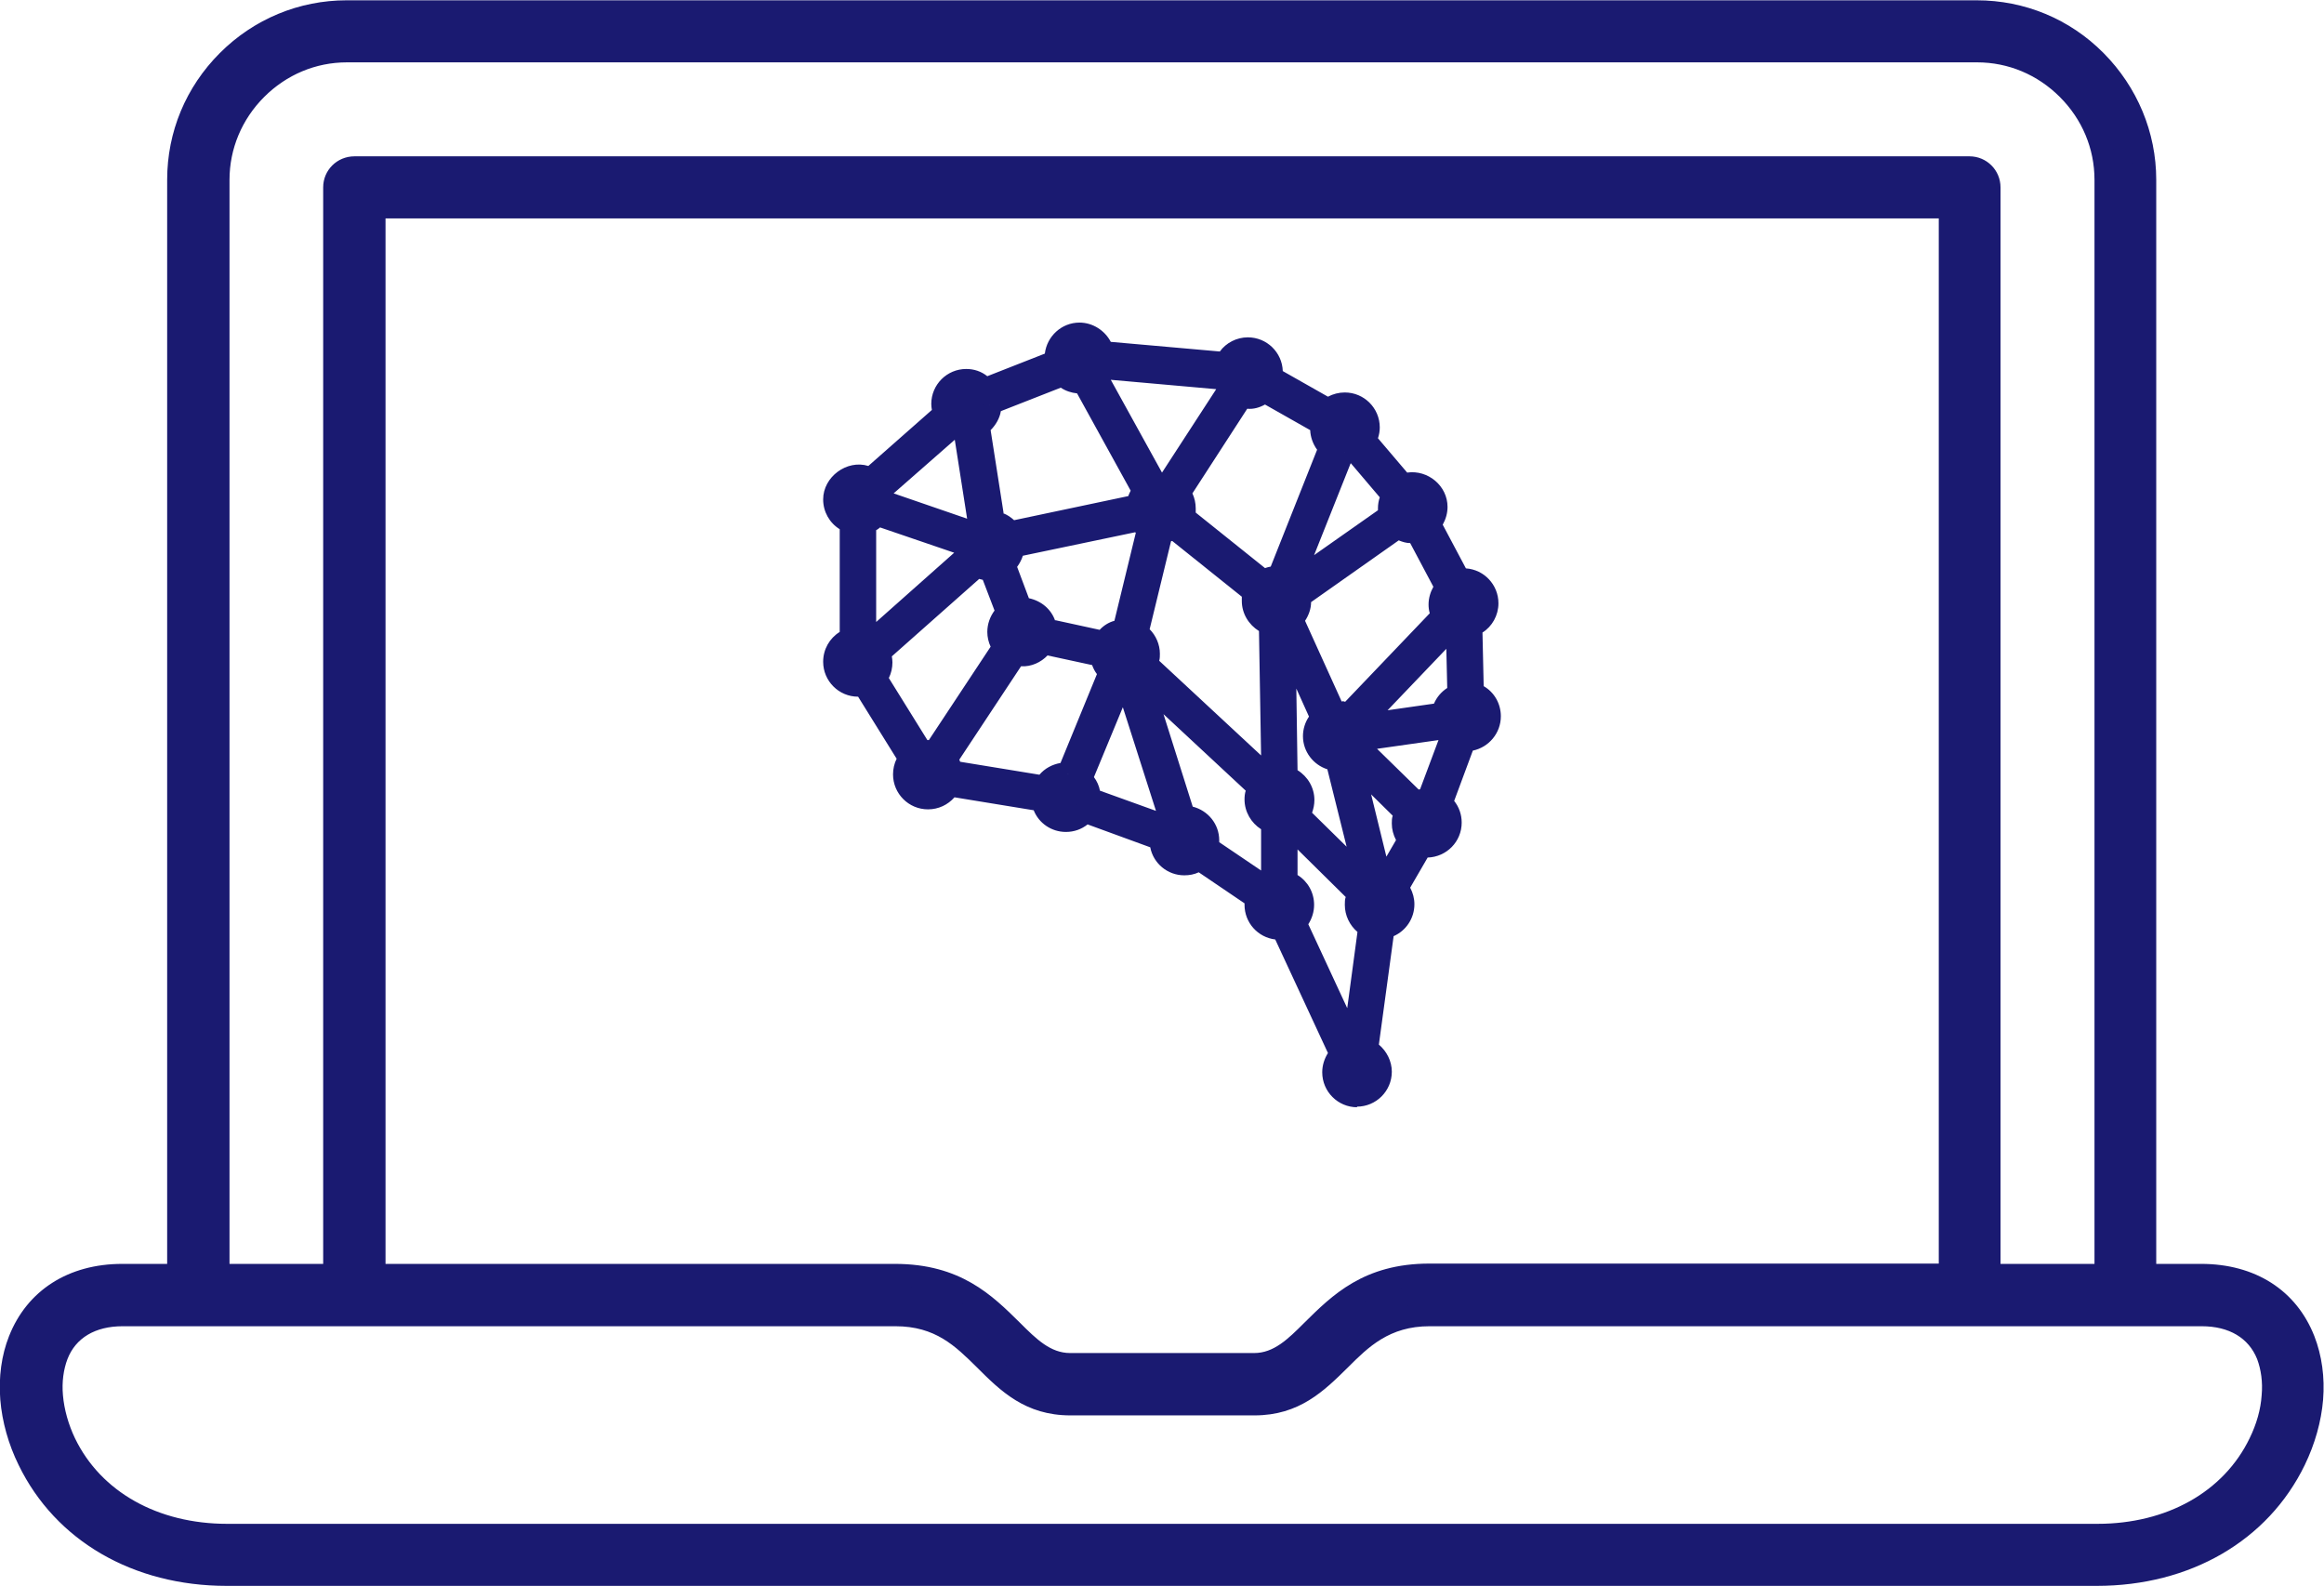
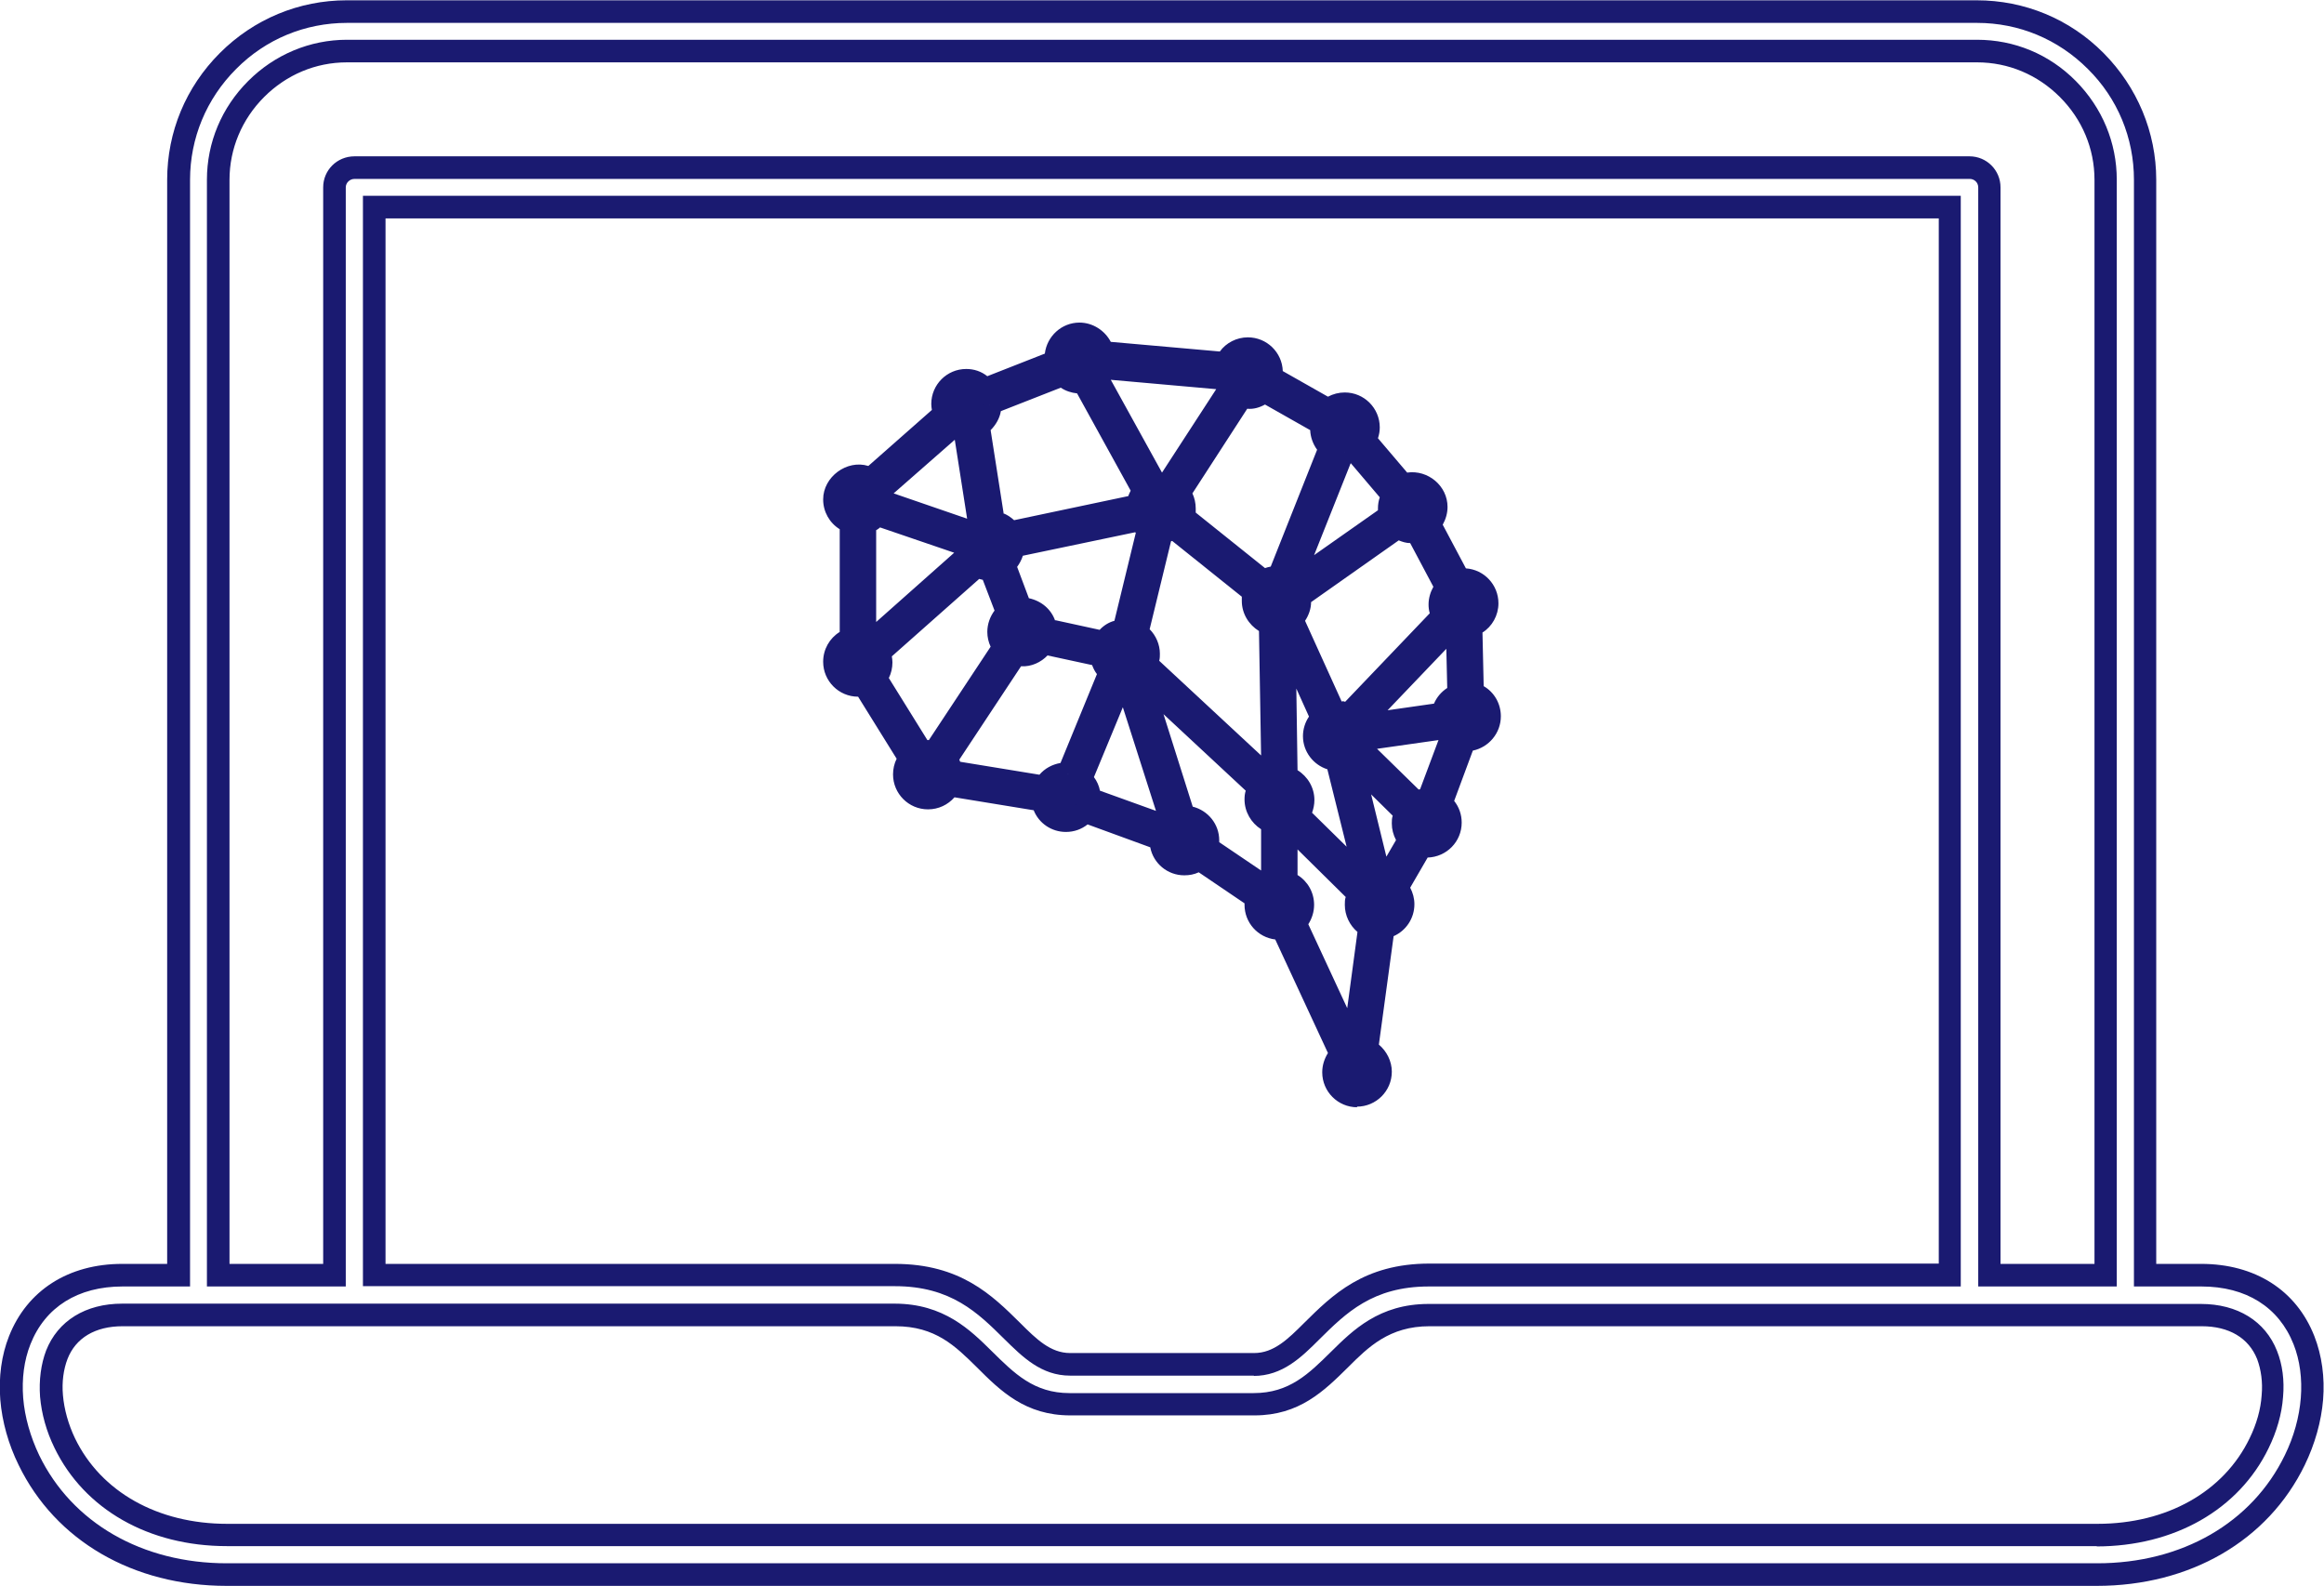
<svg xmlns="http://www.w3.org/2000/svg" id="Layer_2" data-name="Layer 2" viewBox="0 0 77.16 52.65">
  <defs>
    <style>      .cls-1, .cls-2 {        fill: #1a1a71;      }      .cls-2 {        fill-rule: evenodd;      }    </style>
  </defs>
  <g id="Layer_1-2" data-name="Layer 1">
    <g>
      <g>
-         <path class="cls-2" d="M76.51,44.49c-.5-1.27-1.63-2.16-3.41-2.16h-1.86V5.97c0-1.54-.63-2.94-1.64-3.95-1.01-1.01-2.41-1.64-3.95-1.64H11.52c-1.54,0-2.94.63-3.95,1.64-1.01,1.01-1.64,2.41-1.64,3.95v36.37h-1.86c-1.78,0-2.91.89-3.41,2.16-.23.59-.32,1.26-.27,1.95.05.67.24,1.37.57,2.03.98,2.02,3.2,3.8,6.57,3.8h62.1c3.38,0,5.59-1.78,6.57-3.8.32-.67.51-1.36.57-2.03.06-.69-.03-1.36-.26-1.95ZM7.25,5.97c0-1.17.48-2.24,1.26-3.02.77-.77,1.84-1.26,3.02-1.26h54.12c1.17,0,2.24.48,3.02,1.26.77.77,1.26,1.84,1.26,3.02v36.37h-3.86V6.22c0-.36-.3-.66-.66-.66H11.77c-.36,0-.66.3-.66.66v36.12h-3.86V5.97ZM64.73,6.87v35.46h-17.28c-2.02,0-3,.97-3.9,1.86-.58.58-1.12,1.11-1.92,1.11h-6.11c-.8,0-1.34-.53-1.92-1.11-.9-.89-1.87-1.86-3.9-1.86H12.43V6.87h52.31ZM75.46,46.34c-.04.51-.19,1.05-.44,1.56-.79,1.63-2.6,3.05-5.39,3.05H7.53c-2.79,0-4.6-1.43-5.39-3.05-.25-.52-.4-1.05-.44-1.56-.04-.49.02-.96.18-1.36.31-.78,1.03-1.32,2.18-1.32h25.64c1.49,0,2.26.77,2.97,1.47.78.78,1.51,1.49,2.85,1.49h6.11c1.34,0,2.07-.72,2.85-1.49.71-.7,1.48-1.47,2.97-1.47h25.64c1.16,0,1.88.55,2.18,1.32.16.4.22.87.18,1.36Z" />
        <path class="cls-1" d="M69.63,52.65H7.53c-3.11,0-5.69-1.5-6.91-4.01-.34-.69-.55-1.44-.61-2.17-.06-.75.04-1.48.29-2.11.6-1.52,1.97-2.4,3.76-2.4h1.49V5.97c0-1.59.62-3.08,1.75-4.21s2.63-1.75,4.21-1.75h54.12c1.59,0,3.09.62,4.21,1.75s1.75,2.63,1.75,4.21v35.99h1.49c1.79,0,3.16.87,3.76,2.4h0c.25.64.35,1.37.29,2.11-.06.72-.27,1.47-.61,2.17-1.22,2.51-3.8,4.01-6.91,4.01ZM4.07,42.71c-1.48,0-2.57.68-3.06,1.92-.21.53-.29,1.14-.24,1.78.05.63.24,1.29.53,1.9,1.09,2.25,3.42,3.59,6.23,3.59h62.1c2.81,0,5.14-1.34,6.23-3.59.3-.61.48-1.27.53-1.9.05-.63-.03-1.25-.24-1.78-.49-1.24-1.58-1.92-3.06-1.92h-2.24V5.97c0-1.39-.54-2.7-1.53-3.68-.99-.99-2.29-1.53-3.68-1.53H11.52c-1.39,0-2.7.54-3.68,1.53-.99.99-1.53,2.3-1.53,3.68v36.74h-2.24ZM69.63,51.33H7.53c-2.59,0-4.73-1.22-5.72-3.26-.27-.55-.43-1.13-.48-1.7-.04-.55.03-1.08.2-1.53.39-.99,1.31-1.56,2.53-1.56h25.64c1.64,0,2.52.88,3.23,1.58.75.74,1.4,1.39,2.58,1.39h6.11c1.19,0,1.83-.64,2.58-1.38.71-.7,1.59-1.58,3.23-1.58h25.64c1.22,0,2.14.57,2.53,1.56.18.45.25.98.2,1.53h0c-.04.56-.21,1.15-.48,1.7-.99,2.04-3.13,3.26-5.72,3.26ZM4.07,44.03c-.91,0-1.56.39-1.83,1.09-.13.34-.19.76-.15,1.2.04.47.18.97.4,1.43.86,1.78,2.75,2.84,5.05,2.84h62.1c2.3,0,4.19-1.06,5.05-2.84.23-.47.37-.96.4-1.43.04-.44-.02-.85-.15-1.2-.28-.7-.93-1.09-1.84-1.09h-25.64c-1.33,0-2.03.69-2.7,1.36-.8.79-1.62,1.6-3.11,1.6h-6.11c-1.5,0-2.32-.81-3.11-1.6-.71-.7-1.37-1.36-2.7-1.36H4.07ZM41.64,45.67h-6.11c-.96,0-1.58-.62-2.19-1.22-.87-.86-1.76-1.75-3.63-1.75H12.05V6.5h53.05v36.21h-17.66c-1.87,0-2.76.89-3.63,1.75-.6.6-1.23,1.22-2.19,1.22ZM12.8,41.96h16.91c2.18,0,3.23,1.04,4.16,1.96.54.54,1.01,1,1.66,1h6.11c.65,0,1.12-.46,1.66-1,.93-.92,1.98-1.97,4.16-1.97h16.91V7.25H12.8v34.71ZM70.29,42.71h-4.61V6.22c0-.16-.13-.28-.28-.28H11.77c-.16,0-.29.13-.29.28v36.49h-4.61V5.97c0-1.24.49-2.4,1.37-3.28.88-.88,2.05-1.37,3.28-1.37h54.12c1.24,0,2.4.48,3.28,1.37s1.36,2.05,1.36,3.28v36.74ZM66.43,41.96h3.11V5.97c0-1.04-.41-2.01-1.15-2.75-.74-.74-1.71-1.15-2.75-1.15H11.52c-1.04,0-2.01.41-2.75,1.15-.74.74-1.15,1.72-1.15,2.75v35.99h3.11V6.22c0-.57.46-1.03,1.04-1.03h53.62c.57,0,1.03.46,1.03,1.03v35.74Z" />
      </g>
      <g>
        <path class="cls-2" d="M27.7,21.99c0,.43.35.78.78.78.07,0,.14,0,.2-.03l1.53,2.46c-.12.14-.19.32-.19.51,0,.43.35.78.78.78.31,0,.57-.18.7-.43l3.1.51c.05.38.38.68.78.68.25,0,.48-.12.62-.31l2.53.92s0,.03,0,.04c0,.43.35.78.78.78.19,0,.36-.06.49-.17l1.92,1.3c-.02.07-.03.15-.03.23,0,.43.35.78.78.78.04,0,.07,0,.11,0l1.95,4.2c-.16.14-.26.35-.26.58,0,.43.35.78.78.78s.78-.35.78-.78c0-.31-.19-.59-.45-.71l.55-4.08c.37-.06.65-.38.65-.77,0-.21-.08-.39-.21-.53l.82-1.42c.06.01.11.02.17.02.43,0,.78-.35.78-.78,0-.25-.12-.48-.31-.62l.78-2.11s.03,0,.04,0c.43,0,.78-.35.78-.78,0-.36-.24-.66-.57-.75l-.05-2.26c.31-.1.54-.4.54-.74,0-.43-.35-.78-.78-.78-.05,0-.1,0-.15.01l-.99-1.87c.14-.14.23-.34.23-.55,0-.43-.35-.78-.78-.78-.11,0-.22.02-.31.06l-1.29-1.5c.08-.12.12-.26.12-.42,0-.43-.35-.78-.78-.78-.21,0-.4.08-.54.21l-1.91-1.09c.01-.05.02-.11.02-.17,0-.43-.35-.78-.78-.78-.33,0-.61.2-.72.49l-4.1-.36c-.08-.35-.39-.62-.77-.62-.43,0-.78.35-.78.78,0,.04,0,.08,0,.12l-2.38.93c-.14-.18-.37-.3-.61-.3-.43,0-.78.35-.78.78,0,.11.02.22.07.32l-2.47,2.17c-.12-.07-.26-.12-.41-.12-.43,0-.78.35-.78.78,0,.35.23.65.55.75v3.89c-.32.1-.55.4-.55.75ZM31.04,24.95s-.01.02-.02.03c-.07-.02-.15-.03-.22-.03-.07,0-.14,0-.2.03l-1.53-2.46c.12-.14.19-.32.19-.51,0-.12-.02-.23-.07-.32l3.26-2.89c.12.07.26.11.41.11.02,0,.03,0,.05,0l.56,1.47c-.18.14-.3.37-.3.62,0,.19.07.36.18.5l-2.3,3.47ZM33.34,18.73c.18-.14.3-.35.3-.6,0,0,.01,0,.02,0l4.19-.88c.07.12.16.22.28.29l-.83,3.39c-.27.02-.51.17-.64.4l-1.94-.42c-.04-.4-.37-.71-.78-.71-.02,0-.03,0-.05,0l-.56-1.47ZM35.46,25.7s-.05,0-.07,0c-.31,0-.57.18-.7.43l-3.1-.51c-.02-.15-.08-.28-.17-.39,0,0,.01-.02.02-.03l2.3-3.47c.07.02.14.03.22.03.29,0,.55-.16.68-.4l1.94.42c.02.21.12.4.28.53l-1.38,3.36s0,.02-.01.03ZM38.7,27.44l-2.53-.92s0-.03,0-.04c0-.24-.11-.46-.29-.61,0,0,.01-.02.02-.03l1.38-3.36s.05,0,.07,0h0l1.5,4.74s0,.02.01.03c-.07.05-.13.11-.18.17ZM42.25,27.33v1.97c-.1.03-.18.08-.26.14l-1.92-1.3c.02-.07.03-.15.03-.23,0-.43-.35-.78-.78-.78h0s0-.02,0-.03l-1.46-4.62,3.94,3.67s0,0,.01.01c-.07.11-.1.25-.1.39,0,.35.23.65.55.75,0,.01,0,.02,0,.03ZM42.13,25.85s-.02-.03-.03-.04l-4.04-3.76c.05-.1.08-.22.08-.34,0-.29-.15-.54-.38-.67l.83-3.39c.15,0,.28-.06.39-.13l2.68,2.15c-.04.09-.05.19-.05.29,0,.36.24.66.56.75l.08,5.07s0,.02,0,.03c-.04.01-.08.03-.12.05ZM42.63,21.06l1.27,2.79c-.16.14-.26.35-.26.59,0,.42.33.76.74.78l1.01,4.09-2.3-2.27c.11-.13.17-.31.17-.49,0-.35-.23-.65-.56-.75,0-.01,0-.02,0-.04l-.08-4.71ZM44.93,34.79l-1.93-4.16c.16-.14.26-.35.26-.58,0-.35-.23-.65-.55-.75v-1.97s0-.02,0-.03h0s.03.05.05.06l2.36,2.32c-.06.11-.09.23-.09.36,0,.31.19.59.45.71l-.55,4.03ZM45.98,29.28s-.09-.02-.13-.02l-1.01-4.1,1.84,1.8c-.06.11-.09.23-.09.36,0,.21.08.39.21.53l-.82,1.42ZM47.42,26.55s-.03,0-.04,0c-.13,0-.26.03-.37.09l-1.88-1.85c.04-.07.06-.15.08-.24l2.77-.4c.05.11.13.21.23.29l-.78,2.11ZM48.38,20.82l.05,2.26c-.27.09-.48.33-.53.62l-2.78.4s-.02-.03-.02-.05l3.14-3.29s.09.04.14.05ZM46.91,17.65s.1,0,.15-.01l.99,1.87c-.14.14-.23.34-.23.55,0,.14.04.27.1.38l-3.14,3.29c-.11-.05-.22-.08-.35-.08-.03,0-.07,0-.1,0l-1.42-3.12c.16-.14.26-.35.26-.59,0-.05,0-.1-.02-.15l3.28-2.31c.13.1.3.16.48.16ZM44.65,15.01c.11,0,.22-.02.31-.06l1.29,1.5c-.08.12-.12.26-.12.42,0,.08.01.17.04.24l-3.24,2.28s-.04-.03-.05-.05l1.72-4.33s.04,0,.06,0ZM41.22,13.16c.07.02.14.03.21.03.21,0,.4-.08.54-.21l1.91,1.09c-.01.05-.02.11-.02.17,0,.25.11.47.29.61l-1.71,4.33s-.04,0-.06,0c-.16,0-.31.05-.44.14l-2.68-2.14c.03-.09.05-.19.05-.29,0-.19-.07-.37-.18-.5l2.08-3.21ZM36.57,12.21l4.1.36c.03.13.08.24.16.34l-2.08,3.21c-.07-.02-.14-.03-.21-.03-.05,0-.11,0-.16.02l-2-3.62c.08-.08.14-.17.19-.27ZM32.86,13.45s0-.04,0-.06l2.42-.94c.14.15.34.24.57.24.04,0,.08,0,.12-.01l2.01,3.64c-.12.12-.2.29-.22.47l-4.19.88s-.03,0-.05.02c-.12-.19-.32-.32-.55-.36l-.5-3.16s0-.03-.01-.05c.24-.14.4-.39.4-.68ZM31.67,14.12c.1.06.22.1.35.11,0,0,0,.01,0,.02l.5,3.16c-.12.06-.21.14-.29.24l-2.93-1s-.02,0-.03,0v-.03c0-.11-.02-.22-.07-.32l2.47-2.17ZM28.72,17.36c.16-.05.3-.15.4-.29,0,0,.02,0,.03.01l2.93,1s0,.02,0,.02c0,.12.02.23.07.32l-3.26,2.89c-.05-.03-.11-.06-.18-.08v-3.89Z" />
-         <path class="cls-1" d="M45.06,36.76c-.64,0-1.16-.52-1.16-1.16,0-.23.07-.45.19-.64l-1.75-3.77c-.58-.07-1.02-.56-1.02-1.15,0-.02,0-.03,0-.05l-1.52-1.03c-.15.07-.31.1-.48.1-.56,0-1.03-.4-1.13-.93l-2.08-.76c-.2.16-.45.25-.72.25-.48,0-.9-.29-1.07-.72l-2.63-.43c-.22.25-.53.4-.88.4-.64,0-1.16-.52-1.16-1.16,0-.18.04-.36.12-.52l-1.28-2.06h0c-.64,0-1.16-.52-1.16-1.16,0-.41.21-.78.55-.99v-3.41c-.34-.21-.55-.58-.55-.99,0-.75.79-1.33,1.5-1.11l2.11-1.86c-.01-.06-.02-.13-.02-.2,0-.64.52-1.16,1.16-1.16.26,0,.5.08.7.24l1.91-.75c.07-.58.56-1.03,1.15-1.03.44,0,.84.26,1.04.64l3.62.32c.21-.29.56-.47.93-.47.63,0,1.14.5,1.16,1.12l1.5.85c.17-.09.36-.14.56-.14.64,0,1.16.52,1.16,1.16,0,.12-.02.24-.06.36l.97,1.14c.69-.1,1.34.44,1.34,1.14,0,.21-.06.41-.16.59l.77,1.45c.6.04,1.08.54,1.08,1.16,0,.4-.21.77-.53.97l.04,1.78c.35.2.57.58.57,1,0,.56-.4,1.03-.93,1.14l-.62,1.67c.16.2.25.45.25.72,0,.63-.5,1.14-1.13,1.16l-.58,1c.09.17.14.36.14.55,0,.47-.28.88-.69,1.06l-.49,3.6c.26.22.43.55.43.9,0,.64-.52,1.16-1.16,1.16ZM44.77,35.32c-.08.08-.12.18-.12.29,0,.24.21.43.44.41l-.32-.69ZM45.25,35.25l-.1.76c.18-.04.32-.2.32-.4,0-.15-.08-.29-.21-.36ZM43.44,30.69l1.29,2.78.34-2.53c-.26-.22-.42-.55-.42-.9,0-.09,0-.18.03-.26l-1.6-1.58v.85c.34.21.55.58.55.99,0,.23-.07.45-.19.64ZM45.44,29.88c-.02.05-.04.11-.04.17,0,.16.09.3.24.37l.11.05.13-.02s.07-.02.1-.03l-.54-.54ZM42.12,29.81l-.04.12s-.02.08-.02.12c0,.23.18.41.41.41l.18-.02.09-.08c.09-.08.14-.19.14-.3,0-.18-.12-.34-.29-.39l-.12-.04-.12.04s-.1.04-.14.07l-.1.08ZM45.86,29.64l.18.74c.11-.07.18-.2.18-.34,0-.1-.04-.2-.11-.28l-.08-.09-.13-.03s-.03,0-.04,0ZM40.48,27.96l1.39.94v-1.37c-.33-.21-.55-.58-.55-.99,0-.1.01-.2.04-.29l-2.73-2.54.97,3.07c.51.13.88.58.88,1.12,0,.02,0,.03,0,.05ZM45.52,26.36l.51,2.08.32-.55c-.09-.17-.14-.36-.14-.55,0-.09,0-.17.03-.26l-.72-.71ZM38.91,27.78v.1c0,.37.41.56.66.36l.1-.08.04-.12s.02-.08.02-.12c0-.23-.18-.41-.41-.41h-.11l-.12.07s-.07.05-.09.09l-.08.11ZM43.56,26.98l1.15,1.13-.64-2.57c-.47-.15-.81-.59-.81-1.1,0-.23.07-.46.2-.65l-.42-.93.04,2.71c.34.21.56.58.56.99,0,.15-.03.29-.08.43ZM47.16,27.7l.13.03c.27,0,.5-.17.5-.4,0-.13-.06-.25-.16-.32l-.1-.08h-.13s.02-.38.02-.38l-.04.37c-.07,0-.14.02-.19.05l-.11.06-.06.11c-.03.06-.04.12-.04.19,0,.1.04.2.11.28l.08.09ZM42.34,27.33h-.09s.09,0,.09,0ZM42.17,26.25l-.05.1c-.03.06-.05.13-.05.2,0,.18.12.34.29.39l.13.04.22-.07.08-.11c.04-.05.09-.14.09-.26,0-.18-.12-.34-.29-.39l-.14-.04-.29.13ZM36.52,26.25l1.86.67-1.1-3.44-.96,2.32c.1.13.17.29.2.45ZM34.96,26.41l.02.13c.04.33.53.46.73.19l.07-.1v-.14c.01-.13-.04-.25-.14-.33l-.11-.09h-.11s0-.08,0-.08l-.02-.02-.02.1c-.16,0-.3.09-.37.23l-.06.11ZM45.72,24.86l1.38,1.35s.04,0,.05-.01l.61-1.63-2.04.29ZM30.58,25.36l-.08.1c-.07.08-.1.17-.1.27,0,.23.18.41.41.41.16,0,.3-.09.37-.23l.06-.11-.02-.12c-.01-.08-.04-.15-.09-.2l-.08-.1-.11-.03c-.07-.02-.15-.02-.22,0l-.12.03ZM35.46,25.7l-.04.22.03-.04.02-.18ZM42.06,25.9h0s.07-.05.07-.05l-.07.05ZM31.88,25.29l2.63.43c.18-.21.42-.34.7-.39l1.21-2.95c-.07-.09-.12-.19-.16-.3l-1.48-.32c-.22.23-.54.38-.88.36l-2.05,3.1s.02.03.02.05ZM38.49,21.94l3.38,3.14-.07-4.13c-.34-.21-.57-.58-.57-1,0-.05,0-.1,0-.14l-2.31-1.85s-.03,0-.04.01l-.71,2.92c.21.21.34.51.34.81,0,.08,0,.15-.02.23ZM44.19,24.09l-.04.03c-.09.08-.14.19-.14.31,0,.21.16.38.36.41l-.18-.75ZM44.24,24.05l.56.55s.02-.06.03-.1l.02-.12-.11-.25-.13-.06c-.06-.03-.12-.04-.19-.04l-.18.03ZM30.8,24.57s.03,0,.04,0l2.05-3.1c-.07-.15-.11-.32-.11-.49,0-.26.09-.51.24-.71l-.39-1.02s-.08-.02-.12-.03l-2.9,2.57c.01.07.02.13.02.2,0,.18-.04.36-.12.52l1.28,2.06h0ZM48.53,24.22h.13s0,0,0,0c.24,0,.42-.18.42-.41,0-.18-.12-.34-.29-.39l-.12-.04-.12.04c-.14.05-.25.17-.27.32l-.02.13.05.11c.03.06.07.11.12.15l.1.08ZM48.02,21.54l-1.95,2.04,1.54-.22c.09-.21.24-.39.44-.52l-.03-1.3ZM44.56,23.28s.07,0,.1.02l2.81-2.94c-.03-.1-.04-.2-.04-.29,0-.21.06-.41.16-.59l-.77-1.45c-.13,0-.26-.04-.38-.09l-2.91,2.05c0,.22-.08.44-.2.62l1.22,2.69ZM28.49,21.57l-.12.04c-.17.05-.29.21-.29.39,0,.26.25.46.51.4l.12-.03.08-.1c.06-.07.1-.17.1-.27,0-.06-.01-.12-.04-.17l-.05-.12-.11-.07s-.06-.03-.09-.04l-.12-.04ZM37.19,22.11h.14s-.23-.72-.23-.72c-.04.03-.08.07-.1.12l-.06.11v.13c.02.11.07.21.16.28l.1.08ZM37.17,21.34l.56.52s.03-.1.03-.15c0-.15-.07-.28-.2-.35l-.11-.07h-.12c-.06.01-.11.03-.16.05ZM33.71,21.34l.12.04c.17.05.38-.03.47-.19l.06-.11v-.13c-.03-.21-.21-.37-.42-.37h-.14l-.11.09c-.1.08-.16.19-.16.32,0,.1.03.19.09.26l.08.1ZM35.04,20.59l1.47.32c.13-.14.3-.25.49-.3l.71-2.92s-.01-.01-.02-.02l-3.73.78c-.04.13-.11.26-.19.37l.39,1.04c.42.09.74.37.87.74ZM29.09,17.6v3.05l2.59-2.3-2.46-.84s-.08.07-.13.09ZM48.31,20.37l.32.11.1-.03c.17-.06.28-.21.28-.39,0-.23-.18-.41-.41-.41l-.21.04-.08.08c-.08.08-.12.18-.12.29,0,.07.02.14.05.2l.06.11ZM42.05,19.68l-.05.12s-.03.1-.03.15c0,.17.11.33.27.39v-.76s-.07.02-.09.04l-.1.07ZM42.36,19.55l.31.69c.08-.08.12-.18.12-.29l-.04-.21-.21-.19h-.11s-.05,0-.07,0ZM39.69,17.01l2.31,1.85c.06-.02.13-.04.19-.05l1.54-3.88c-.14-.19-.22-.42-.23-.65l-1.5-.85c-.18.1-.38.16-.59.14l-1.82,2.81c.07.15.11.32.11.5,0,.05,0,.1,0,.14ZM32.54,18.4l.11.06c.06.04.14.06.21.06h.14l.11-.09c.1-.08.15-.19.16-.31v-.11s-.06-.12-.06-.12c-.06-.1-.17-.17-.29-.19l-.13-.02-.11.05c-.06.03-.11.07-.15.13l-.06.08-.02.18s.01.1.04.15l.06.12ZM44.84,15.39l-1.21,3.04,2.12-1.49s0-.05,0-.07c0-.12.02-.24.06-.36l-.96-1.13ZM38.12,16.96l.06.11c.04.06.09.12.15.15l.11.07h.12c.08-.01.15-.04.21-.08l.11-.07.04-.11s.03-.1.03-.15c0-.12-.05-.21-.09-.26l-.08-.1-.12-.03s-.08-.02-.12-.02l-.22.04-.08.08c-.06.07-.1.15-.11.25v.12ZM46.56,17.12l.1.08c.09.07.22.1.32.08l.13-.03.08-.09c.08-.08.12-.18.12-.29,0-.28-.31-.48-.57-.37l-.11.05-.07.11c-.04.07-.06.14-.06.22,0,.04,0,.09.02.12l.04.12ZM33.31,17.04c.13.05.25.13.36.23l3.79-.8c.02-.06.05-.12.08-.18l-1.78-3.23c-.19-.02-.38-.08-.54-.19l-1.99.78c-.04.24-.17.46-.34.63l.43,2.75ZM29.67,16.38l2.44.84-.41-2.62-2.03,1.78ZM28.49,16.2c-.22,0-.41.18-.41.41,0,.18.12.34.29.39l.12.04.12-.04c.08-.03.16-.08.21-.15l.06-.08.02-.13c0-.09-.01-.14-.03-.19l-.05-.12-.11-.07c-.06-.04-.14-.06-.21-.06ZM36.88,12.61l1.7,3.08,1.8-2.77-3.49-.31ZM44.49,14.63h.12s.04.39.04.39v-.38c.06,0,.11-.01.16-.03l.11-.05.07-.11c.04-.07.06-.14.06-.22,0-.33-.45-.52-.69-.3l-.09.09-.03.12c0,.21.05.33.14.41l.1.08ZM31.76,13.73l.11.07c.06.03.12.05.18.06h.1s.13-.05.13-.05c.13-.07.21-.21.21-.36h.38l-.38-.02v-.13s-.09-.1-.09-.1c-.22-.28-.73-.1-.73.25,0,.06.01.12.04.17l.05.11ZM41.21,12.77l.12.03c.14.04.29,0,.39-.09l.09-.09.03-.13c.01-.53-.63-.6-.78-.24l-.05.11.03.13c.01.06.04.12.08.17l.08.1ZM35.46,12.11l.08.09c.08.08.18.13.3.13l.2-.03.08-.08s.08-.09.1-.14l.05-.12-.03-.12c-.04-.19-.21-.32-.4-.32-.22,0-.41.18-.41.41l.03.19Z" />
+         <path class="cls-1" d="M45.06,36.76c-.64,0-1.16-.52-1.16-1.16,0-.23.07-.45.19-.64l-1.75-3.77c-.58-.07-1.02-.56-1.02-1.15,0-.02,0-.03,0-.05l-1.52-1.03c-.15.07-.31.1-.48.1-.56,0-1.03-.4-1.13-.93l-2.08-.76c-.2.16-.45.25-.72.25-.48,0-.9-.29-1.07-.72l-2.63-.43c-.22.25-.53.4-.88.4-.64,0-1.16-.52-1.16-1.16,0-.18.04-.36.12-.52l-1.28-2.06h0c-.64,0-1.16-.52-1.16-1.16,0-.41.21-.78.55-.99v-3.41c-.34-.21-.55-.58-.55-.99,0-.75.79-1.33,1.5-1.11l2.11-1.86c-.01-.06-.02-.13-.02-.2,0-.64.52-1.16,1.16-1.16.26,0,.5.08.7.24l1.91-.75c.07-.58.56-1.03,1.15-1.03.44,0,.84.26,1.04.64l3.62.32c.21-.29.56-.47.93-.47.63,0,1.14.5,1.16,1.12l1.5.85c.17-.09.36-.14.56-.14.64,0,1.16.52,1.16,1.16,0,.12-.02.24-.06.36l.97,1.14c.69-.1,1.34.44,1.34,1.14,0,.21-.06.41-.16.59l.77,1.45c.6.04,1.08.54,1.08,1.16,0,.4-.21.77-.53.97l.04,1.78c.35.2.57.58.57,1,0,.56-.4,1.03-.93,1.14l-.62,1.67c.16.2.25.45.25.72,0,.63-.5,1.14-1.13,1.16l-.58,1c.09.17.14.36.14.55,0,.47-.28.88-.69,1.06l-.49,3.6c.26.22.43.55.43.9,0,.64-.52,1.16-1.16,1.16ZM44.77,35.32c-.08.08-.12.18-.12.29,0,.24.21.43.44.41l-.32-.69ZM45.25,35.25l-.1.76c.18-.04.32-.2.32-.4,0-.15-.08-.29-.21-.36ZM43.44,30.69l1.29,2.78.34-2.53c-.26-.22-.42-.55-.42-.9,0-.09,0-.18.03-.26l-1.6-1.58v.85c.34.21.55.58.55.99,0,.23-.07.45-.19.64ZM45.44,29.88c-.02.05-.04.11-.04.17,0,.16.09.3.24.37l.11.05.13-.02s.07-.02.1-.03l-.54-.54ZM42.12,29.81l-.04.12s-.02.08-.02.12c0,.23.18.41.41.41l.18-.02.09-.08c.09-.08.14-.19.14-.3,0-.18-.12-.34-.29-.39l-.12-.04-.12.04s-.1.04-.14.07l-.1.08ZM45.86,29.64l.18.74c.11-.07.18-.2.18-.34,0-.1-.04-.2-.11-.28l-.08-.09-.13-.03s-.03,0-.04,0ZM40.48,27.96l1.39.94v-1.37c-.33-.21-.55-.58-.55-.99,0-.1.01-.2.04-.29l-2.73-2.54.97,3.07c.51.13.88.58.88,1.12,0,.02,0,.03,0,.05ZM45.52,26.36l.51,2.08.32-.55c-.09-.17-.14-.36-.14-.55,0-.09,0-.17.03-.26l-.72-.71ZM38.91,27.78v.1c0,.37.41.56.66.36l.1-.08.04-.12s.02-.08.02-.12c0-.23-.18-.41-.41-.41h-.11l-.12.07s-.07.05-.09.09l-.08.11ZM43.56,26.98l1.15,1.13-.64-2.57c-.47-.15-.81-.59-.81-1.1,0-.23.07-.46.2-.65l-.42-.93.04,2.71c.34.21.56.58.56.99,0,.15-.03.29-.08.43ZM47.16,27.7l.13.03c.27,0,.5-.17.5-.4,0-.13-.06-.25-.16-.32l-.1-.08h-.13s.02-.38.02-.38l-.04.37c-.07,0-.14.02-.19.05l-.11.06-.06.11c-.03.06-.04.12-.04.19,0,.1.04.2.11.28l.08.09M42.34,27.33h-.09s.09,0,.09,0ZM42.17,26.25l-.05.1c-.03.06-.05.13-.05.2,0,.18.12.34.29.39l.13.04.22-.07.08-.11c.04-.05.09-.14.09-.26,0-.18-.12-.34-.29-.39l-.14-.04-.29.13ZM36.52,26.25l1.86.67-1.1-3.44-.96,2.32c.1.13.17.29.2.45ZM34.96,26.41l.02.13c.04.33.53.46.73.19l.07-.1v-.14c.01-.13-.04-.25-.14-.33l-.11-.09h-.11s0-.08,0-.08l-.02-.02-.02.1c-.16,0-.3.09-.37.23l-.06.11ZM45.72,24.86l1.38,1.35s.04,0,.05-.01l.61-1.63-2.04.29ZM30.58,25.36l-.08.1c-.07.08-.1.17-.1.27,0,.23.18.41.41.41.16,0,.3-.09.37-.23l.06-.11-.02-.12c-.01-.08-.04-.15-.09-.2l-.08-.1-.11-.03c-.07-.02-.15-.02-.22,0l-.12.03ZM35.46,25.7l-.04.22.03-.04.02-.18ZM42.06,25.9h0s.07-.05.07-.05l-.07.05ZM31.88,25.29l2.63.43c.18-.21.42-.34.7-.39l1.21-2.95c-.07-.09-.12-.19-.16-.3l-1.48-.32c-.22.23-.54.38-.88.36l-2.05,3.1s.02.03.02.05ZM38.49,21.94l3.38,3.14-.07-4.13c-.34-.21-.57-.58-.57-1,0-.05,0-.1,0-.14l-2.31-1.85s-.03,0-.04.01l-.71,2.92c.21.21.34.51.34.81,0,.08,0,.15-.02.23ZM44.19,24.09l-.04.03c-.09.08-.14.19-.14.31,0,.21.16.38.36.41l-.18-.75ZM44.24,24.05l.56.55s.02-.06.03-.1l.02-.12-.11-.25-.13-.06c-.06-.03-.12-.04-.19-.04l-.18.03ZM30.8,24.57s.03,0,.04,0l2.05-3.1c-.07-.15-.11-.32-.11-.49,0-.26.09-.51.24-.71l-.39-1.02s-.08-.02-.12-.03l-2.9,2.57c.01.07.02.13.02.2,0,.18-.04.36-.12.52l1.28,2.06h0ZM48.53,24.22h.13s0,0,0,0c.24,0,.42-.18.42-.41,0-.18-.12-.34-.29-.39l-.12-.04-.12.04c-.14.05-.25.17-.27.32l-.02.13.05.11c.03.06.07.11.12.15l.1.08ZM48.02,21.54l-1.95,2.04,1.54-.22c.09-.21.24-.39.44-.52l-.03-1.3ZM44.56,23.28s.07,0,.1.02l2.81-2.94c-.03-.1-.04-.2-.04-.29,0-.21.06-.41.16-.59l-.77-1.45c-.13,0-.26-.04-.38-.09l-2.91,2.05c0,.22-.08.44-.2.62l1.22,2.69ZM28.49,21.57l-.12.04c-.17.05-.29.21-.29.39,0,.26.25.46.51.4l.12-.03.08-.1c.06-.07.1-.17.1-.27,0-.06-.01-.12-.04-.17l-.05-.12-.11-.07s-.06-.03-.09-.04l-.12-.04ZM37.19,22.11h.14s-.23-.72-.23-.72c-.04.03-.08.07-.1.12l-.06.11v.13c.02.11.07.21.16.28l.1.08ZM37.17,21.34l.56.52s.03-.1.03-.15c0-.15-.07-.28-.2-.35l-.11-.07h-.12c-.06.01-.11.03-.16.05ZM33.71,21.34l.12.04c.17.05.38-.03.47-.19l.06-.11v-.13c-.03-.21-.21-.37-.42-.37h-.14l-.11.09c-.1.08-.16.19-.16.32,0,.1.03.19.09.26l.08.1ZM35.04,20.59l1.47.32c.13-.14.3-.25.49-.3l.71-2.92s-.01-.01-.02-.02l-3.73.78c-.04.13-.11.26-.19.37l.39,1.04c.42.09.74.37.87.74ZM29.09,17.6v3.05l2.59-2.3-2.46-.84s-.08.07-.13.09ZM48.31,20.37l.32.11.1-.03c.17-.06.28-.21.28-.39,0-.23-.18-.41-.41-.41l-.21.04-.08.08c-.08.08-.12.18-.12.29,0,.07.02.14.05.2l.06.11ZM42.05,19.68l-.05.12s-.03.1-.03.15c0,.17.11.33.27.39v-.76s-.07.02-.09.04l-.1.07ZM42.36,19.55l.31.69c.08-.08.12-.18.12-.29l-.04-.21-.21-.19h-.11s-.05,0-.07,0ZM39.69,17.01l2.31,1.85c.06-.02.13-.04.19-.05l1.54-3.88c-.14-.19-.22-.42-.23-.65l-1.5-.85c-.18.1-.38.16-.59.14l-1.82,2.81c.07.15.11.32.11.5,0,.05,0,.1,0,.14ZM32.54,18.4l.11.06c.06.04.14.06.21.06h.14l.11-.09c.1-.08.15-.19.16-.31v-.11s-.06-.12-.06-.12c-.06-.1-.17-.17-.29-.19l-.13-.02-.11.05c-.06.03-.11.07-.15.13l-.06.08-.02.18s.01.1.04.15l.06.12ZM44.84,15.39l-1.21,3.04,2.12-1.49s0-.05,0-.07c0-.12.02-.24.06-.36l-.96-1.13ZM38.12,16.96l.06.11c.04.06.09.12.15.15l.11.07h.12c.08-.01.15-.04.21-.08l.11-.07.04-.11s.03-.1.03-.15c0-.12-.05-.21-.09-.26l-.08-.1-.12-.03s-.08-.02-.12-.02l-.22.04-.08.08c-.06.07-.1.15-.11.25v.12ZM46.56,17.12l.1.08c.09.07.22.1.32.08l.13-.03.08-.09c.08-.08.12-.18.12-.29,0-.28-.31-.48-.57-.37l-.11.05-.07.11c-.04.07-.06.14-.06.22,0,.04,0,.09.02.12l.04.12ZM33.31,17.04c.13.05.25.13.36.23l3.79-.8c.02-.06.05-.12.08-.18l-1.78-3.23c-.19-.02-.38-.08-.54-.19l-1.99.78c-.04.24-.17.46-.34.63l.43,2.75ZM29.67,16.38l2.44.84-.41-2.62-2.03,1.78ZM28.49,16.2c-.22,0-.41.18-.41.41,0,.18.12.34.29.39l.12.04.12-.04c.08-.03.16-.08.21-.15l.06-.08.02-.13c0-.09-.01-.14-.03-.19l-.05-.12-.11-.07c-.06-.04-.14-.06-.21-.06ZM36.88,12.61l1.7,3.08,1.8-2.77-3.49-.31ZM44.49,14.63h.12s.04.39.04.39v-.38c.06,0,.11-.01.16-.03l.11-.05.07-.11c.04-.07.06-.14.06-.22,0-.33-.45-.52-.69-.3l-.09.09-.03.12c0,.21.05.33.14.41l.1.08ZM31.76,13.73l.11.07c.06.03.12.05.18.06h.1s.13-.05.13-.05c.13-.07.21-.21.21-.36h.38l-.38-.02v-.13s-.09-.1-.09-.1c-.22-.28-.73-.1-.73.25,0,.06.01.12.04.17l.05.11ZM41.21,12.77l.12.03c.14.04.29,0,.39-.09l.09-.09.03-.13c.01-.53-.63-.6-.78-.24l-.05.11.03.13c.01.06.04.12.08.17l.08.1ZM35.46,12.11l.08.09c.08.08.18.13.3.13l.2-.03.08-.08s.08-.09.1-.14l.05-.12-.03-.12c-.04-.19-.21-.32-.4-.32-.22,0-.41.18-.41.41l.03.19Z" />
      </g>
    </g>
  </g>
</svg>